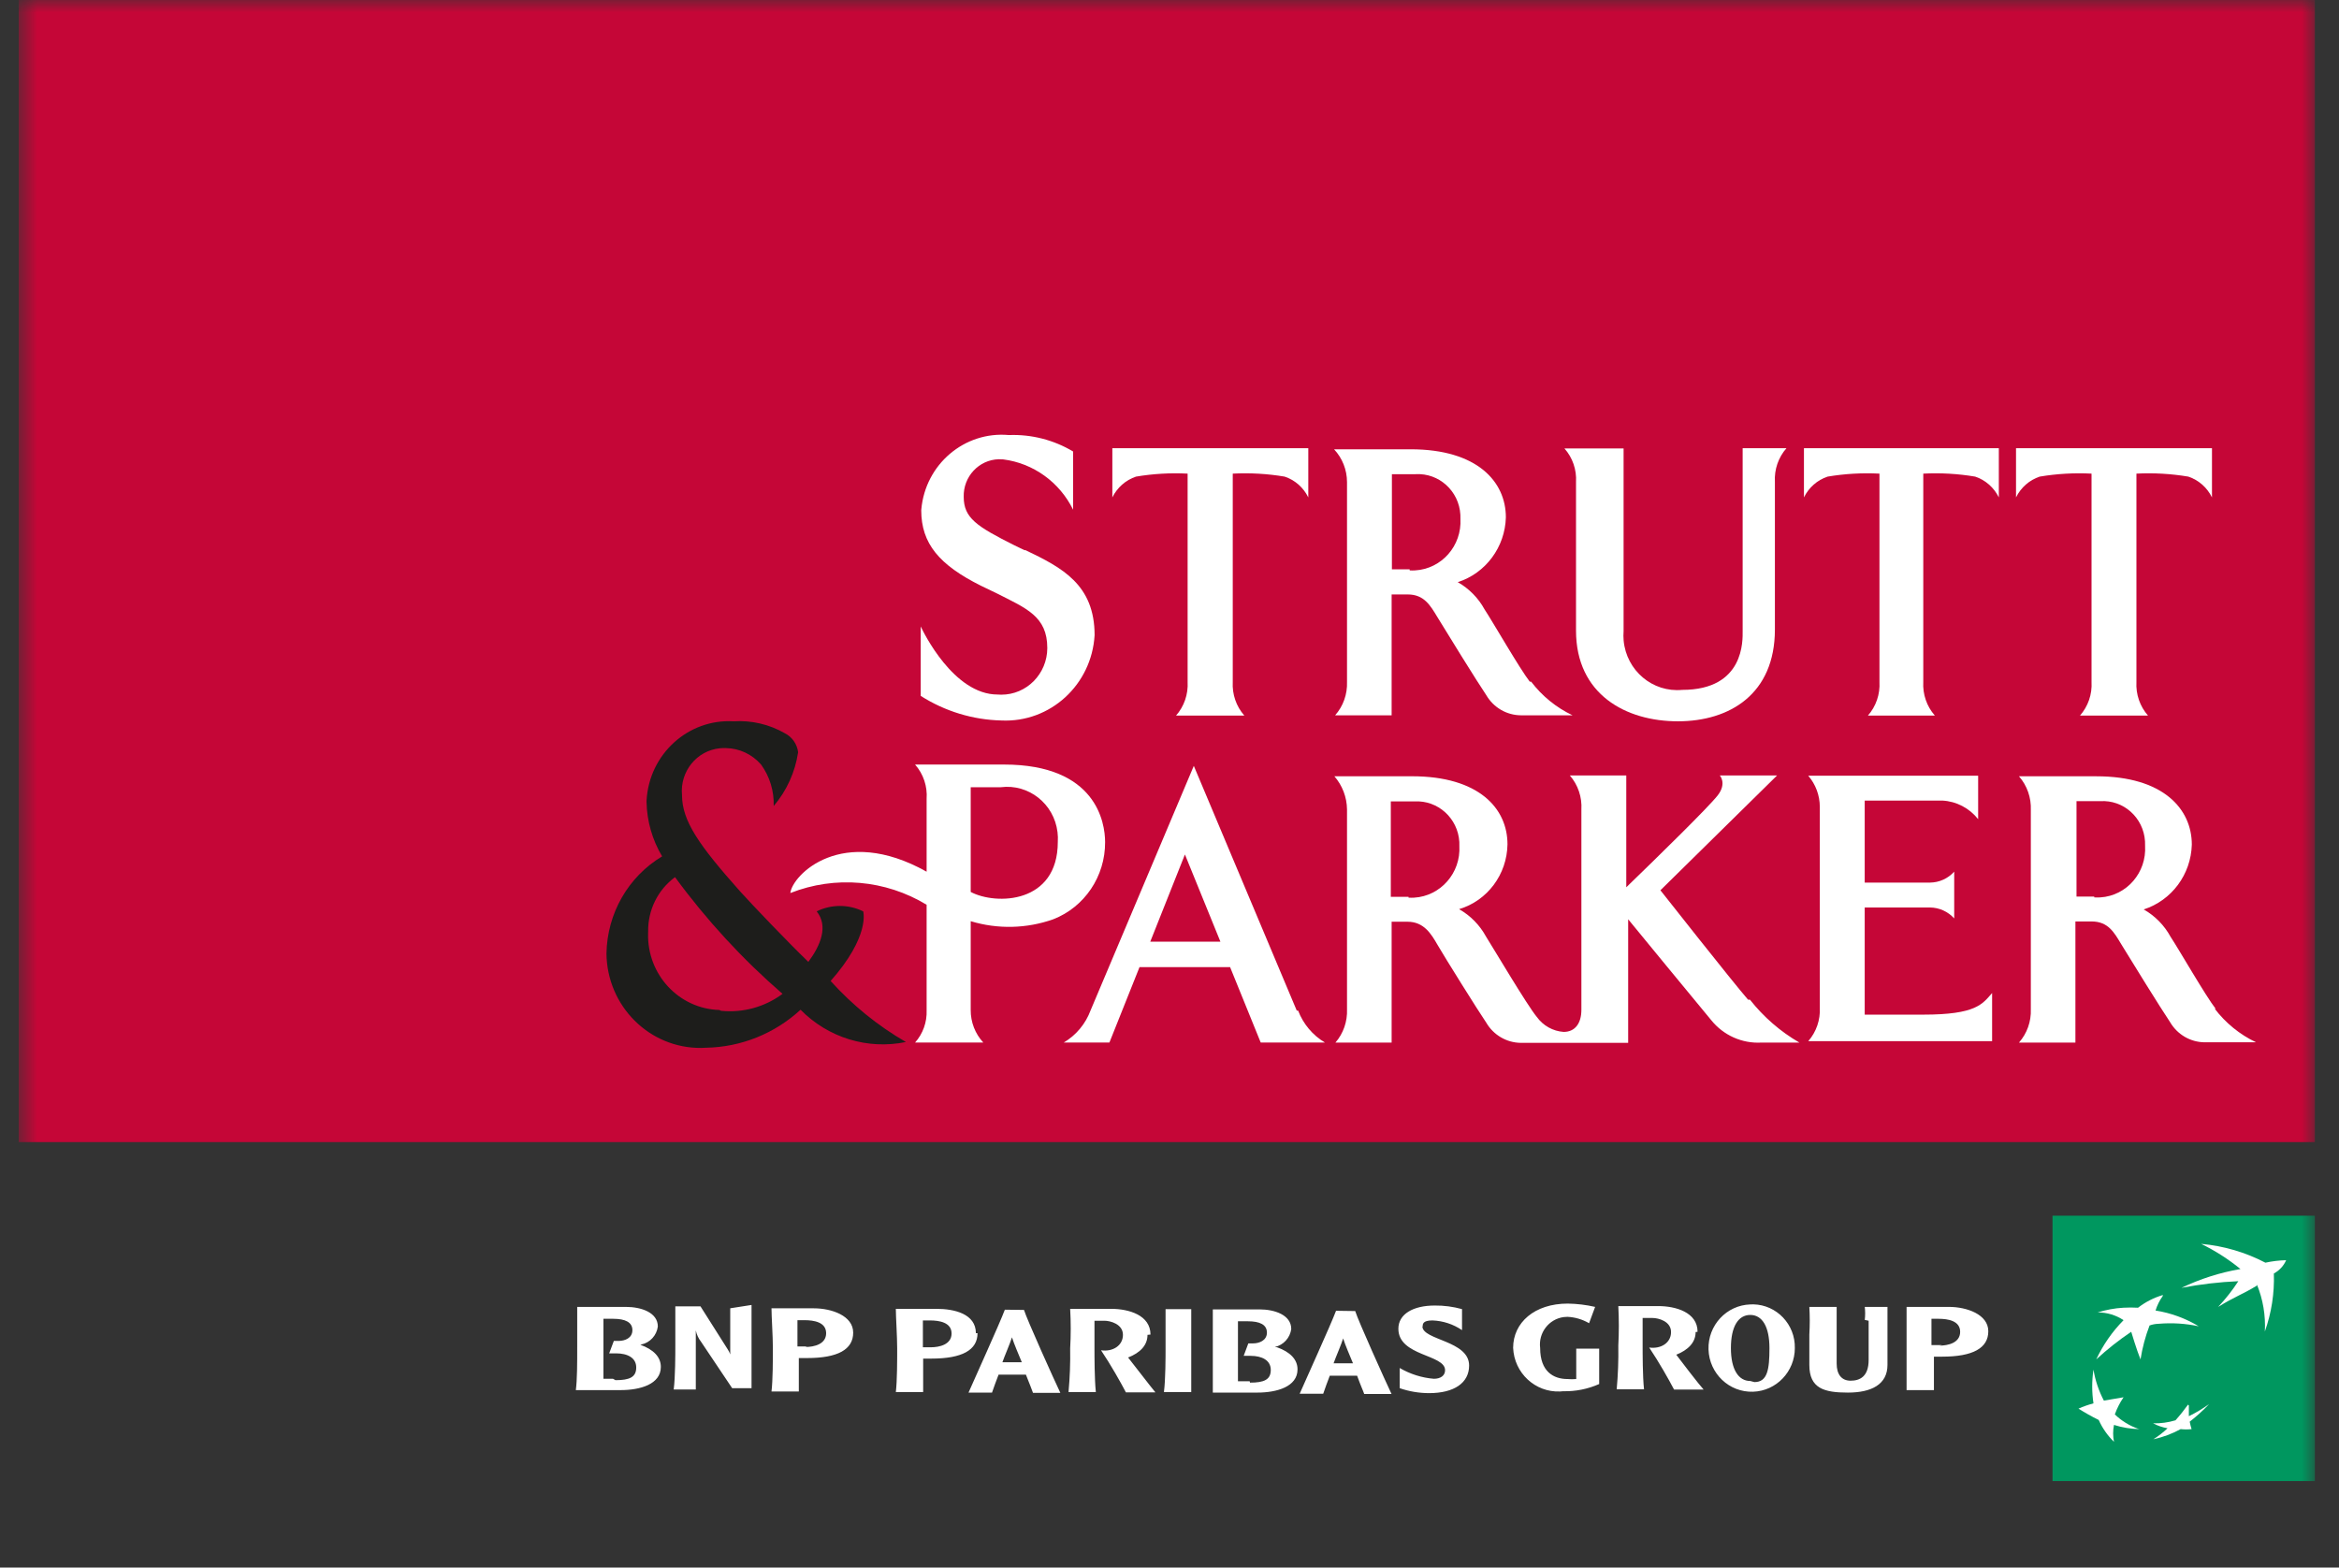
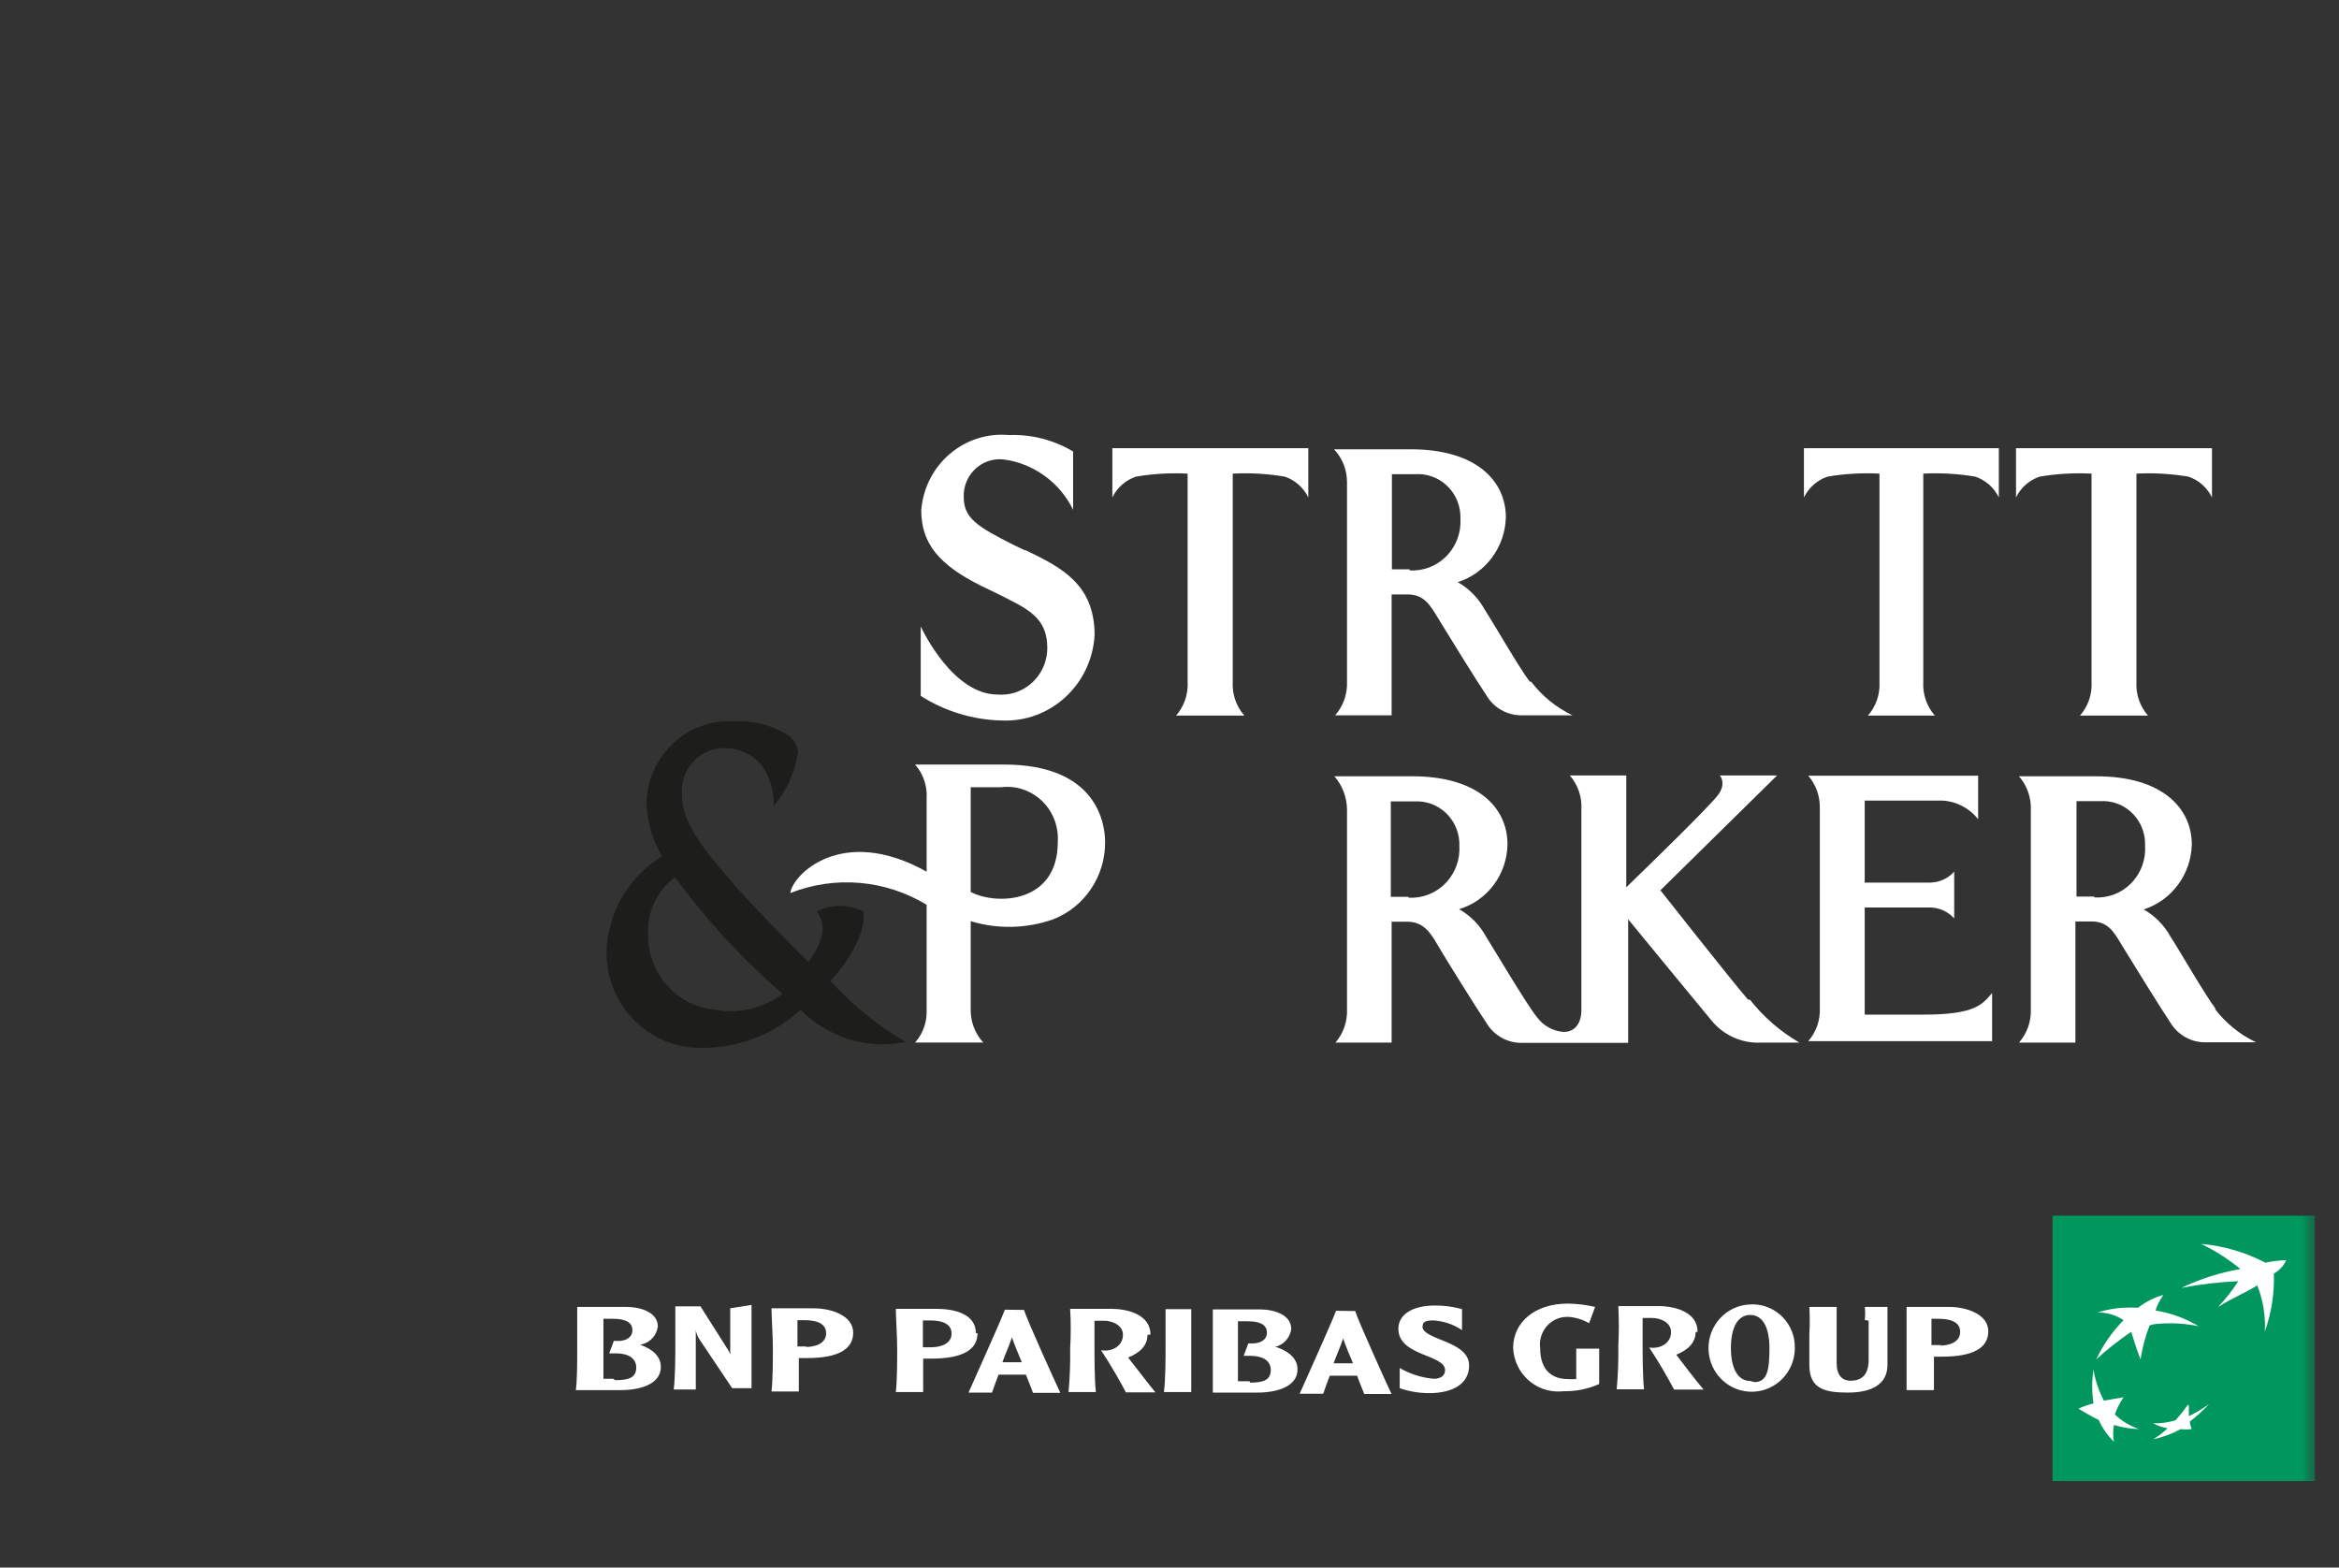
<svg xmlns="http://www.w3.org/2000/svg" width="94" height="63" viewBox="0 0 94 63" fill="none">
  <rect x="0" y="0" width="94" height="63" fill="#333333" stroke="none" />
  <path fill-rule="evenodd" clip-rule="evenodd" d="M78.05 54.058H77.622V53.658V53.002H77.907C78.281 53.002 78.775 53.08 78.775 53.525C78.775 53.969 78.293 54.08 77.94 54.08L78.05 54.058ZM78.106 52.524H76.622V54.113V55.868H77.721V54.524H78.05C79.291 54.524 79.906 54.178 79.906 53.502C79.906 52.824 79.038 52.524 78.325 52.524H78.106ZM75.097 53.08V54.657C75.097 55.334 74.734 55.49 74.371 55.49C74.009 55.49 73.812 55.235 73.812 54.802V53.213V52.524H72.714C72.736 52.894 72.736 53.265 72.714 53.635V54.857C72.714 55.801 73.307 55.968 74.263 55.968C75.217 55.968 75.854 55.635 75.854 54.857V53.901V52.524H74.942C74.962 52.698 74.962 52.873 74.942 53.047L75.097 53.08ZM70.341 55.502C69.87 55.502 69.562 55.046 69.562 54.179C69.562 53.313 69.858 52.847 70.341 52.847C70.824 52.847 71.111 53.324 71.111 54.179C71.111 55.035 71.033 55.546 70.506 55.546L70.341 55.502ZM70.341 52.425C69.383 52.456 68.632 53.266 68.662 54.234C68.692 55.203 69.493 55.964 70.451 55.933C71.387 55.903 72.131 55.127 72.131 54.179C72.151 53.229 71.404 52.442 70.465 52.422C70.424 52.421 70.383 52.422 70.341 52.425ZM68.222 53.524C68.222 52.747 67.355 52.491 66.64 52.491H65.037C65.065 53.02 65.065 53.551 65.037 54.08C65.047 54.665 65.025 55.251 64.972 55.835H66.07C66.014 55.324 66.014 54.369 66.014 54.08V52.969H66.409C66.651 52.969 67.156 53.102 67.156 53.535C67.156 53.969 66.75 54.223 66.278 54.157C66.674 54.746 67.068 55.446 67.277 55.845H68.464C68.298 55.668 67.498 54.624 67.366 54.446C67.837 54.258 68.144 53.958 68.144 53.535L68.222 53.524ZM63.346 55.423C63.229 55.434 63.111 55.434 62.994 55.423C62.434 55.423 61.896 55.124 61.896 54.178C61.818 53.572 62.241 53.014 62.842 52.933C62.892 52.927 62.944 52.923 62.994 52.923C63.3 52.938 63.597 53.025 63.862 53.18L64.105 52.524C63.743 52.441 63.375 52.397 63.006 52.391C61.666 52.391 60.81 53.157 60.81 54.169C60.852 55.181 61.696 55.965 62.697 55.923C62.737 55.92 62.779 55.917 62.819 55.913C63.317 55.925 63.812 55.826 64.268 55.624V54.202H63.346V55.391V55.423ZM57.174 53.324C57.174 53.213 57.174 53.068 57.57 53.068C57.993 53.084 58.404 53.219 58.756 53.458V52.613C58.397 52.514 58.029 52.465 57.658 52.469C56.791 52.469 56.198 52.813 56.198 53.402C56.198 54.513 58.075 54.424 58.075 55.069C58.075 55.29 57.889 55.413 57.624 55.413C57.141 55.373 56.672 55.225 56.252 54.98V55.791C56.63 55.922 57.027 55.988 57.428 55.99C58.438 55.99 59.041 55.58 59.041 54.88C59.041 53.869 57.163 53.869 57.163 53.302L57.174 53.324ZM53.991 54.791H53.594C53.693 54.514 53.891 54.069 53.979 53.791C54.066 54.069 54.242 54.469 54.374 54.791H54.002H53.991ZM53.693 52.68C53.496 53.213 52.408 55.602 52.232 56.013H53.178C53.254 55.779 53.342 55.557 53.441 55.29H54.54C54.692 55.713 54.781 55.889 54.825 56.024H55.923C55.67 55.491 54.582 53.08 54.463 52.691L53.693 52.68ZM50.223 55.513H49.751V54.213V53.102H50.147C50.629 53.102 50.915 53.236 50.915 53.558C50.915 53.88 50.596 53.99 50.366 53.99H50.168L49.981 54.491H50.256C50.717 54.491 51.07 54.669 51.07 55.057C51.07 55.447 50.805 55.568 50.234 55.568L50.223 55.513ZM51.233 54.135C51.581 54.058 51.845 53.769 51.893 53.413C51.893 52.846 51.222 52.624 50.619 52.624H48.741V54.213V55.968H50.53C51.31 55.968 52.145 55.734 52.145 55.035C52.145 54.635 51.849 54.335 51.321 54.146L51.233 54.135ZM46.842 52.614V54.202C46.842 54.513 46.842 55.447 46.776 55.946H47.874V54.202V52.614H46.842ZM46.236 53.636C46.236 52.858 45.369 52.602 44.655 52.602H43.008C43.038 53.132 43.038 53.663 43.008 54.191C43.018 54.777 42.996 55.363 42.942 55.946H44.04C43.985 55.435 43.985 54.48 43.985 54.191V53.08H44.381C44.623 53.08 45.129 53.214 45.129 53.647C45.129 54.08 44.721 54.336 44.249 54.268C44.645 54.858 45.039 55.558 45.248 55.958H46.434C46.28 55.78 45.479 54.734 45.336 54.558C45.819 54.369 46.116 54.069 46.116 53.647L46.236 53.636ZM40.68 54.747H40.285C40.383 54.469 40.581 54.025 40.669 53.747C40.758 54.025 40.932 54.425 41.064 54.747H40.691H40.68ZM40.383 52.636C40.187 53.169 39.099 55.557 38.923 55.968H39.867C39.944 55.735 40.032 55.513 40.131 55.246H41.229C41.394 55.669 41.471 55.845 41.514 55.978H42.613C42.36 55.446 41.273 53.036 41.152 52.646L40.383 52.636ZM37.089 53.725V53.068H37.374C37.748 53.068 38.242 53.147 38.242 53.592C38.242 54.035 37.76 54.147 37.407 54.147H37.089V53.747V53.725ZM39.219 53.58C39.219 52.803 38.353 52.602 37.638 52.602H36.002C36.002 52.924 36.056 53.712 36.056 54.191C36.056 54.669 36.056 55.491 36.002 55.946H37.1V54.602H37.429C38.67 54.602 39.285 54.258 39.285 53.58H39.219ZM32.432 54.113H32.048V53.712V53.058H32.334C32.707 53.058 33.201 53.135 33.201 53.58C33.201 54.024 32.718 54.135 32.367 54.135L32.432 54.113ZM32.641 52.581H31.005C31.005 52.903 31.06 53.691 31.06 54.169C31.06 54.647 31.06 55.469 31.005 55.924H32.103V54.58H32.432C33.673 54.58 34.288 54.236 34.288 53.558C34.288 52.879 33.421 52.581 32.707 52.581H32.641ZM29.347 52.58V54.435C29.324 54.363 29.291 54.296 29.249 54.235L28.151 52.502H27.14V54.09C27.14 54.413 27.14 55.334 27.075 55.844H27.963V54.579V53.468C27.997 53.634 28.069 53.791 28.173 53.924L29.424 55.79H30.203V54.034V52.446L29.347 52.58ZM24.636 55.413H24.251V54.113V53.002H24.647C25.119 53.002 25.415 53.136 25.415 53.458C25.415 53.78 25.109 53.891 24.866 53.891H24.669L24.482 54.391H24.757C25.218 54.391 25.569 54.569 25.569 54.958C25.569 55.346 25.306 55.469 24.735 55.469L24.636 55.413ZM25.778 54.034C26.126 53.959 26.39 53.67 26.437 53.313C26.437 52.747 25.767 52.524 25.153 52.524H23.197V54.113C23.197 54.802 23.197 55.435 23.142 55.868H24.943C25.724 55.868 26.558 55.635 26.558 54.935C26.558 54.535 26.261 54.235 25.734 54.046L25.778 54.034Z" fill="white" />
  <mask id="mask0" mask-type="alpha" maskUnits="userSpaceOnUse" x="0" y="0" width="94" height="63">
    <path fill-rule="evenodd" clip-rule="evenodd" d="M0.751 63H93.029V0.001H0.751V63Z" fill="white" />
  </mask>
  <g mask="url(#mask0)">
    <path fill-rule="evenodd" clip-rule="evenodd" d="M82.487 59.523H93.03V48.859H82.487V59.523Z" fill="#00975F" />
    <path fill-rule="evenodd" clip-rule="evenodd" d="M90.701 51.669C90.053 52.059 89.845 52.091 89.142 52.525C89.443 52.204 89.715 51.86 89.954 51.491C89.188 51.524 88.425 51.613 87.67 51.758C88.423 51.397 89.221 51.142 90.041 51.002C89.555 50.605 89.024 50.266 88.461 49.991C89.362 50.071 90.238 50.327 91.042 50.747C91.316 50.687 91.595 50.653 91.876 50.647C91.776 50.876 91.601 51.064 91.382 51.181C91.409 51.973 91.287 52.765 91.02 53.513C91.054 52.867 90.946 52.222 90.701 51.624" fill="white" />
    <path fill-rule="evenodd" clip-rule="evenodd" d="M85.935 57.424C85.583 57.303 85.261 57.105 84.991 56.845C85.078 56.602 85.195 56.371 85.342 56.156L84.551 56.29C84.346 55.902 84.205 55.481 84.133 55.045C84.065 55.495 84.065 55.953 84.133 56.401C83.928 56.455 83.725 56.525 83.531 56.613C83.793 56.778 84.064 56.932 84.343 57.068C84.491 57.398 84.699 57.695 84.957 57.946C84.912 57.723 84.912 57.492 84.957 57.267C85.292 57.374 85.639 57.431 85.99 57.435" fill="white" />
    <path fill-rule="evenodd" clip-rule="evenodd" d="M86.913 52.091C86.787 52.267 86.692 52.462 86.627 52.67C87.24 52.766 87.829 52.982 88.362 53.303C87.835 53.191 87.296 53.157 86.759 53.202C86.632 53.205 86.506 53.227 86.387 53.27C86.218 53.711 86.097 54.168 86.023 54.635C85.869 54.257 85.65 53.524 85.65 53.524C85.153 53.858 84.684 54.229 84.244 54.635C84.518 54.049 84.889 53.516 85.342 53.057C85.033 52.852 84.669 52.743 84.299 52.747C84.635 52.642 84.981 52.577 85.331 52.557C85.529 52.546 85.727 52.546 85.924 52.557C86.223 52.325 86.562 52.152 86.924 52.046" fill="white" />
  </g>
  <path fill-rule="evenodd" clip-rule="evenodd" d="M87.933 56.452C87.776 56.671 87.608 56.882 87.428 57.082C87.136 57.169 86.833 57.211 86.529 57.203C86.711 57.299 86.906 57.366 87.11 57.402C86.935 57.568 86.743 57.717 86.539 57.844C86.923 57.762 87.292 57.624 87.637 57.436C87.783 57.453 87.93 57.453 88.076 57.436C88.045 57.338 88.019 57.239 88 57.137C88.277 56.922 88.538 56.686 88.78 56.43C88.523 56.614 88.251 56.778 87.966 56.916V56.485" fill="white" />
  <mask id="mask1" mask-type="alpha" maskUnits="userSpaceOnUse" x="0" y="0" width="94" height="60">
-     <path fill-rule="evenodd" clip-rule="evenodd" d="M0.751 59.203H93.029V0H0.751V59.203Z" fill="white" />
-   </mask>
+     </mask>
  <g mask="url(#mask1)">
    <path fill-rule="evenodd" clip-rule="evenodd" d="M0.751 45.9H93.029V0H0.751V45.9Z" fill="#C50637" />
  </g>
  <path fill-rule="evenodd" clip-rule="evenodd" d="M28.911 40.591C27.283 40.545 26.001 39.165 26.046 37.508C26.047 37.49 26.047 37.469 26.048 37.45C26.032 36.581 26.436 35.76 27.128 35.252C28.391 36.975 29.841 38.55 31.449 39.943C30.735 40.472 29.855 40.713 28.976 40.624M33.361 39.449C34.992 37.614 34.69 36.627 34.69 36.627C34.099 36.338 33.412 36.338 32.821 36.627C33.296 37.22 32.983 37.988 32.486 38.658C31.633 37.834 30.239 36.373 29.742 35.823C28.09 33.968 27.409 32.989 27.409 31.957C27.318 31.007 28.001 30.165 28.933 30.072C29.012 30.065 29.091 30.062 29.17 30.066C29.712 30.073 30.225 30.313 30.585 30.726C30.935 31.207 31.113 31.796 31.093 32.395C31.614 31.782 31.956 31.033 32.075 30.231C32.034 29.904 31.836 29.62 31.546 29.472C30.92 29.111 30.202 28.943 29.483 28.989C27.654 28.884 26.089 30.308 25.985 32.168C25.985 32.185 25.984 32.202 25.983 32.219C25.997 32.996 26.213 33.753 26.61 34.417C25.247 35.232 24.401 36.71 24.373 38.319C24.394 40.435 26.098 42.136 28.18 42.116C28.243 42.115 28.307 42.113 28.37 42.108C29.778 42.085 31.129 41.542 32.173 40.581C33.281 41.708 34.871 42.195 36.407 41.878C35.279 41.226 34.26 40.399 33.383 39.427" fill="#1D1D1B" />
  <path fill-rule="evenodd" clip-rule="evenodd" d="M41.171 22.111L40.761 21.913C39.248 21.155 38.73 20.815 38.73 19.968C38.708 19.157 39.338 18.479 40.137 18.457C40.198 18.456 40.258 18.458 40.318 18.463C41.528 18.618 42.581 19.376 43.126 20.485V18.145C42.345 17.679 41.45 17.45 40.545 17.485C38.762 17.322 37.187 18.659 37.026 20.473C37.025 20.484 37.024 20.496 37.023 20.507C37.023 21.847 37.747 22.704 39.421 23.54L40.059 23.847C41.247 24.451 42.089 24.77 42.089 26.045C42.087 27.082 41.258 27.922 40.238 27.919C40.188 27.919 40.139 27.917 40.091 27.913C38.319 27.913 37.099 25.386 37.002 25.177V27.968C37.976 28.587 39.095 28.929 40.242 28.956C42.204 29.05 43.874 27.523 43.99 25.528C43.99 23.496 42.683 22.814 41.214 22.111" fill="white" />
-   <path fill-rule="evenodd" clip-rule="evenodd" d="M46.227 37.845L47.62 34.341L49.046 37.845H46.227ZM52.114 40.615L47.977 30.78L43.829 40.605C43.627 41.15 43.244 41.608 42.748 41.9H44.585L45.795 38.868H49.435L50.666 41.9H53.248C52.755 41.608 52.375 41.155 52.168 40.615H52.114Z" fill="white" />
  <path fill-rule="evenodd" clip-rule="evenodd" d="M78.536 35.032C78.286 35.309 77.933 35.468 77.565 35.471H74.939V32.175H78.061C78.622 32.204 79.145 32.477 79.498 32.923V31.176H72.67C72.969 31.523 73.134 31.968 73.135 32.428V40.493C73.161 40.989 72.994 41.474 72.67 41.845H80.059V39.91C79.67 40.351 79.421 40.778 77.295 40.778H74.939V36.472H77.565C77.933 36.475 78.286 36.635 78.536 36.911V35.032Z" fill="white" />
-   <path fill-rule="evenodd" clip-rule="evenodd" d="M70.034 18.024V25.364C70.034 25.715 70.121 27.726 67.604 27.726C66.415 27.839 65.363 26.951 65.251 25.743C65.24 25.616 65.24 25.49 65.249 25.364V18.024H62.872C63.2 18.392 63.367 18.88 63.337 19.375V25.342C63.337 27.913 65.346 28.989 67.431 28.989C69.517 28.989 71.33 27.891 71.33 25.298V19.364C71.302 18.869 71.469 18.382 71.795 18.013H70.034" fill="white" />
  <path fill-rule="evenodd" clip-rule="evenodd" d="M39.011 35.879V31.638H40.221C41.34 31.496 42.359 32.303 42.499 33.44C42.516 33.571 42.519 33.704 42.511 33.836C42.511 36.329 40.026 36.384 39.011 35.847M40.318 30.727H36.775C37.108 31.103 37.276 31.603 37.239 32.11V35.033C33.826 33.121 31.838 35.175 31.762 35.891C33.562 35.182 35.582 35.357 37.239 36.362V40.605C37.258 41.08 37.09 41.546 36.775 41.9H39.518C39.189 41.547 39.008 41.078 39.011 40.593V37.022C40.096 37.351 41.257 37.324 42.327 36.946C43.589 36.455 44.419 35.219 44.412 33.846C44.412 33.056 44.055 30.727 40.35 30.727" fill="white" />
  <path fill-rule="evenodd" clip-rule="evenodd" d="M77.758 28.759C77.433 28.389 77.265 27.903 77.293 27.407V19.035C77.99 18.999 78.689 19.039 79.378 19.155C79.793 19.293 80.134 19.594 80.329 19.991V18.013H72.497V19.991C72.692 19.594 73.033 19.293 73.448 19.155C74.136 19.039 74.836 18.999 75.532 19.035V27.407C75.561 27.903 75.393 28.389 75.068 28.759H77.758Z" fill="white" />
  <path fill-rule="evenodd" clip-rule="evenodd" d="M86.324 28.759C85.999 28.389 85.832 27.903 85.859 27.407V19.035C86.557 18.999 87.255 19.04 87.944 19.155C88.359 19.293 88.701 19.594 88.895 19.991V18.013H81.02V19.991C81.215 19.594 81.557 19.293 81.971 19.155C82.659 19.039 83.359 18.999 84.055 19.035V27.407C84.084 27.903 83.916 28.389 83.591 28.759H86.324Z" fill="white" />
  <path fill-rule="evenodd" clip-rule="evenodd" d="M50.007 28.759C49.682 28.389 49.515 27.903 49.542 27.407V19.035C50.24 18.999 50.938 19.039 51.627 19.155C52.042 19.293 52.385 19.594 52.578 19.991V18.013H44.703V19.991C44.898 19.594 45.24 19.293 45.654 19.155C46.339 19.04 47.034 18.999 47.728 19.035V27.407C47.756 27.903 47.588 28.389 47.263 28.759H50.007Z" fill="white" />
  <path fill-rule="evenodd" clip-rule="evenodd" d="M84.164 36.034H83.451V32.199H84.401C85.337 32.137 86.143 32.858 86.204 33.81C86.208 33.869 86.209 33.93 86.207 33.99C86.273 35.068 85.47 35.998 84.41 36.066C84.327 36.071 84.246 36.071 84.164 36.066M89.047 40.548C88.657 40.055 87.545 38.12 87.231 37.649C86.979 37.187 86.605 36.807 86.151 36.55C87.276 36.189 88.052 35.143 88.085 33.946C88.085 32.506 86.93 31.199 84.25 31.199H81.139C81.466 31.572 81.636 32.061 81.615 32.561V40.56C81.634 41.053 81.463 41.534 81.139 41.901H83.407V37.033H84.055C84.726 37.033 84.963 37.473 85.254 37.956C85.546 38.439 86.887 40.604 87.21 41.077C87.5 41.575 88.023 41.882 88.594 41.89H90.668C90.014 41.58 89.445 41.116 89.003 40.538" fill="white" />
  <path fill-rule="evenodd" clip-rule="evenodd" d="M56.607 36.044H55.894V32.209H56.845C57.786 32.154 58.593 32.885 58.648 33.842C58.65 33.895 58.651 33.947 58.649 34C58.711 35.084 57.895 36.014 56.83 36.077C56.756 36.081 56.681 36.081 56.607 36.077M70.251 40.176C69.646 39.483 66.729 35.78 66.729 35.78L71.417 31.166H69.116C69.116 31.166 69.408 31.484 69.03 31.968C68.652 32.45 66.664 34.396 65.357 35.66V31.166H63.089C63.416 31.542 63.584 32.037 63.553 32.539V40.582C63.553 41.12 63.305 41.472 62.84 41.472C62.41 41.443 62.015 41.222 61.76 40.868C61.382 40.416 60.01 38.099 59.718 37.637C59.466 37.176 59.092 36.796 58.638 36.539C59.778 36.198 60.564 35.142 60.583 33.934C60.583 32.484 59.427 31.198 56.748 31.198H53.626C53.947 31.566 54.127 32.038 54.134 32.528V40.56C54.154 41.051 53.988 41.532 53.669 41.901H55.927V37.044H56.564C57.223 37.044 57.515 37.528 57.774 37.978C58.033 38.428 59.405 40.626 59.729 41.099C60.019 41.596 60.544 41.904 61.112 41.912H65.433V36.945C65.433 36.945 68.49 40.67 68.771 41C69.263 41.611 70.014 41.946 70.791 41.901H72.314C71.55 41.459 70.876 40.873 70.326 40.176" fill="white" />
  <path fill-rule="evenodd" clip-rule="evenodd" d="M56.651 22.88H55.938V19.057H56.888C57.829 19.002 58.636 19.732 58.69 20.689C58.693 20.742 58.694 20.795 58.692 20.848C58.754 21.932 57.938 22.862 56.873 22.924C56.8 22.929 56.724 22.929 56.651 22.924M61.479 27.396C61.09 26.902 59.978 24.968 59.664 24.495C59.412 24.034 59.038 23.654 58.584 23.397C59.709 23.036 60.485 21.991 60.518 20.793C60.518 19.353 59.362 18.057 56.694 18.057H53.614C53.947 18.413 54.133 18.884 54.134 19.375V27.407C54.152 27.899 53.981 28.381 53.657 28.748H55.927V23.891H56.575C57.234 23.891 57.482 24.331 57.774 24.814C58.066 25.298 59.405 27.462 59.729 27.935C60.021 28.436 60.549 28.744 61.123 28.748H63.197C62.544 28.438 61.974 27.975 61.533 27.396" fill="white" />
</svg>